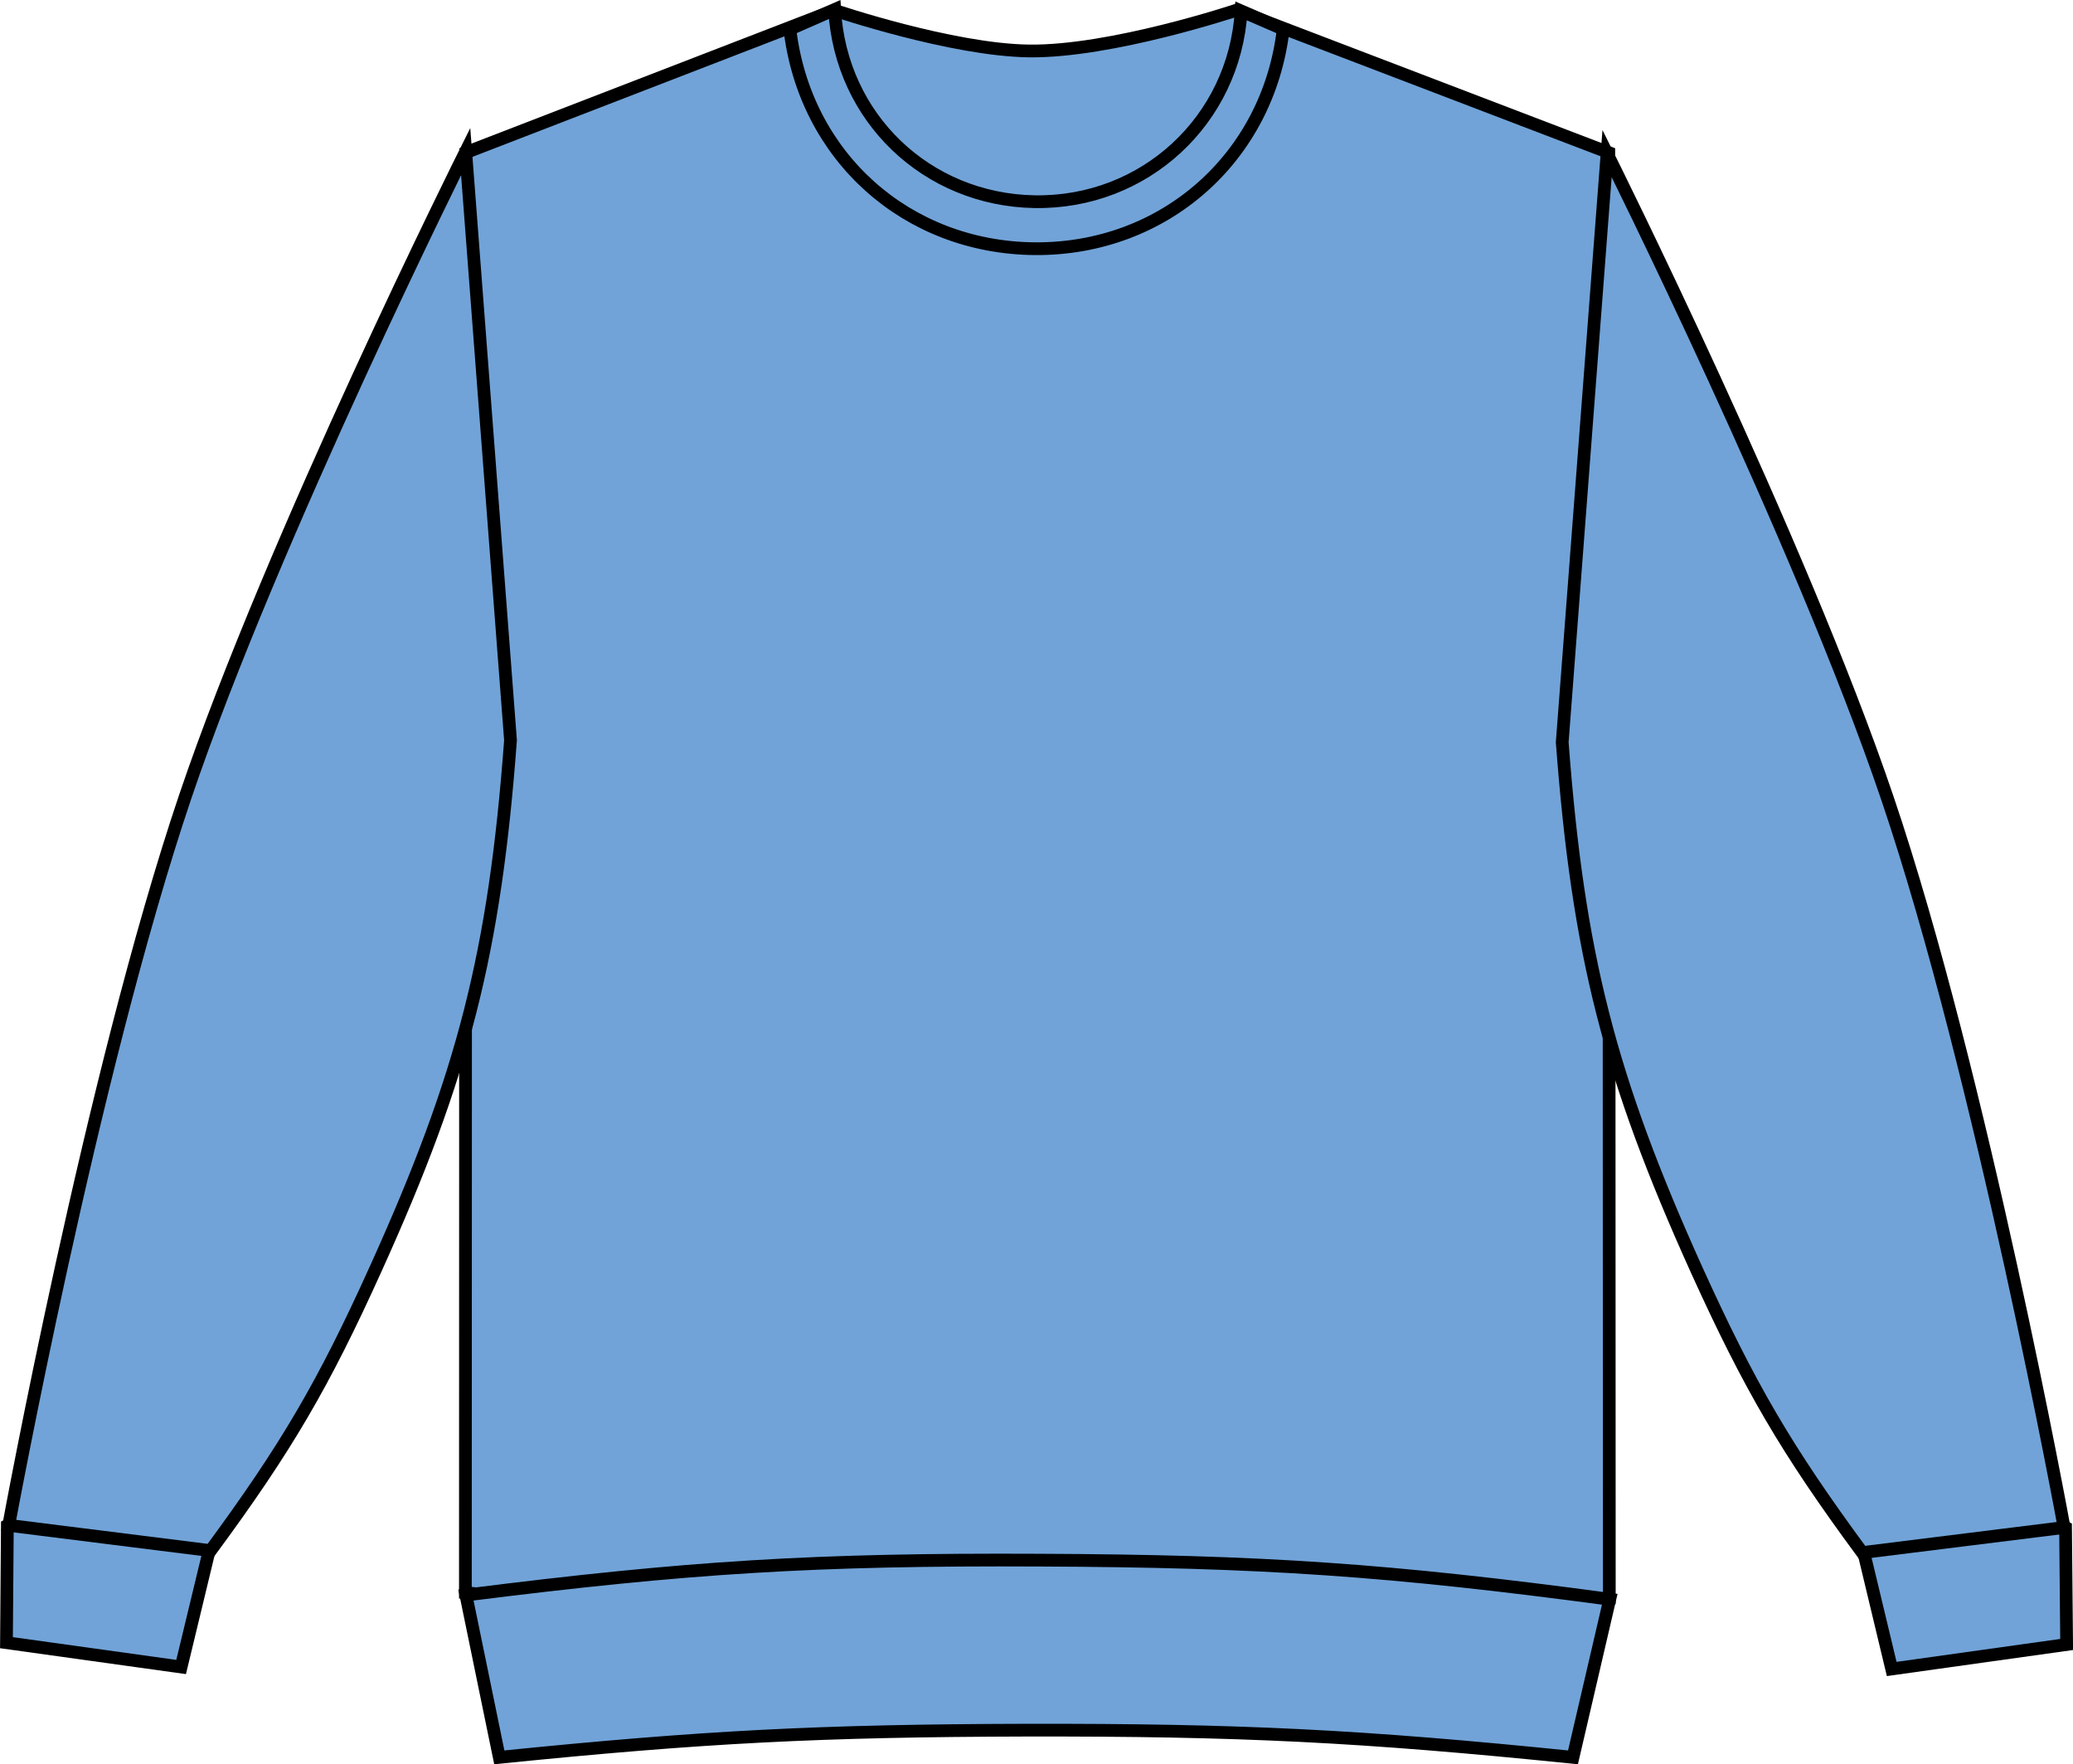
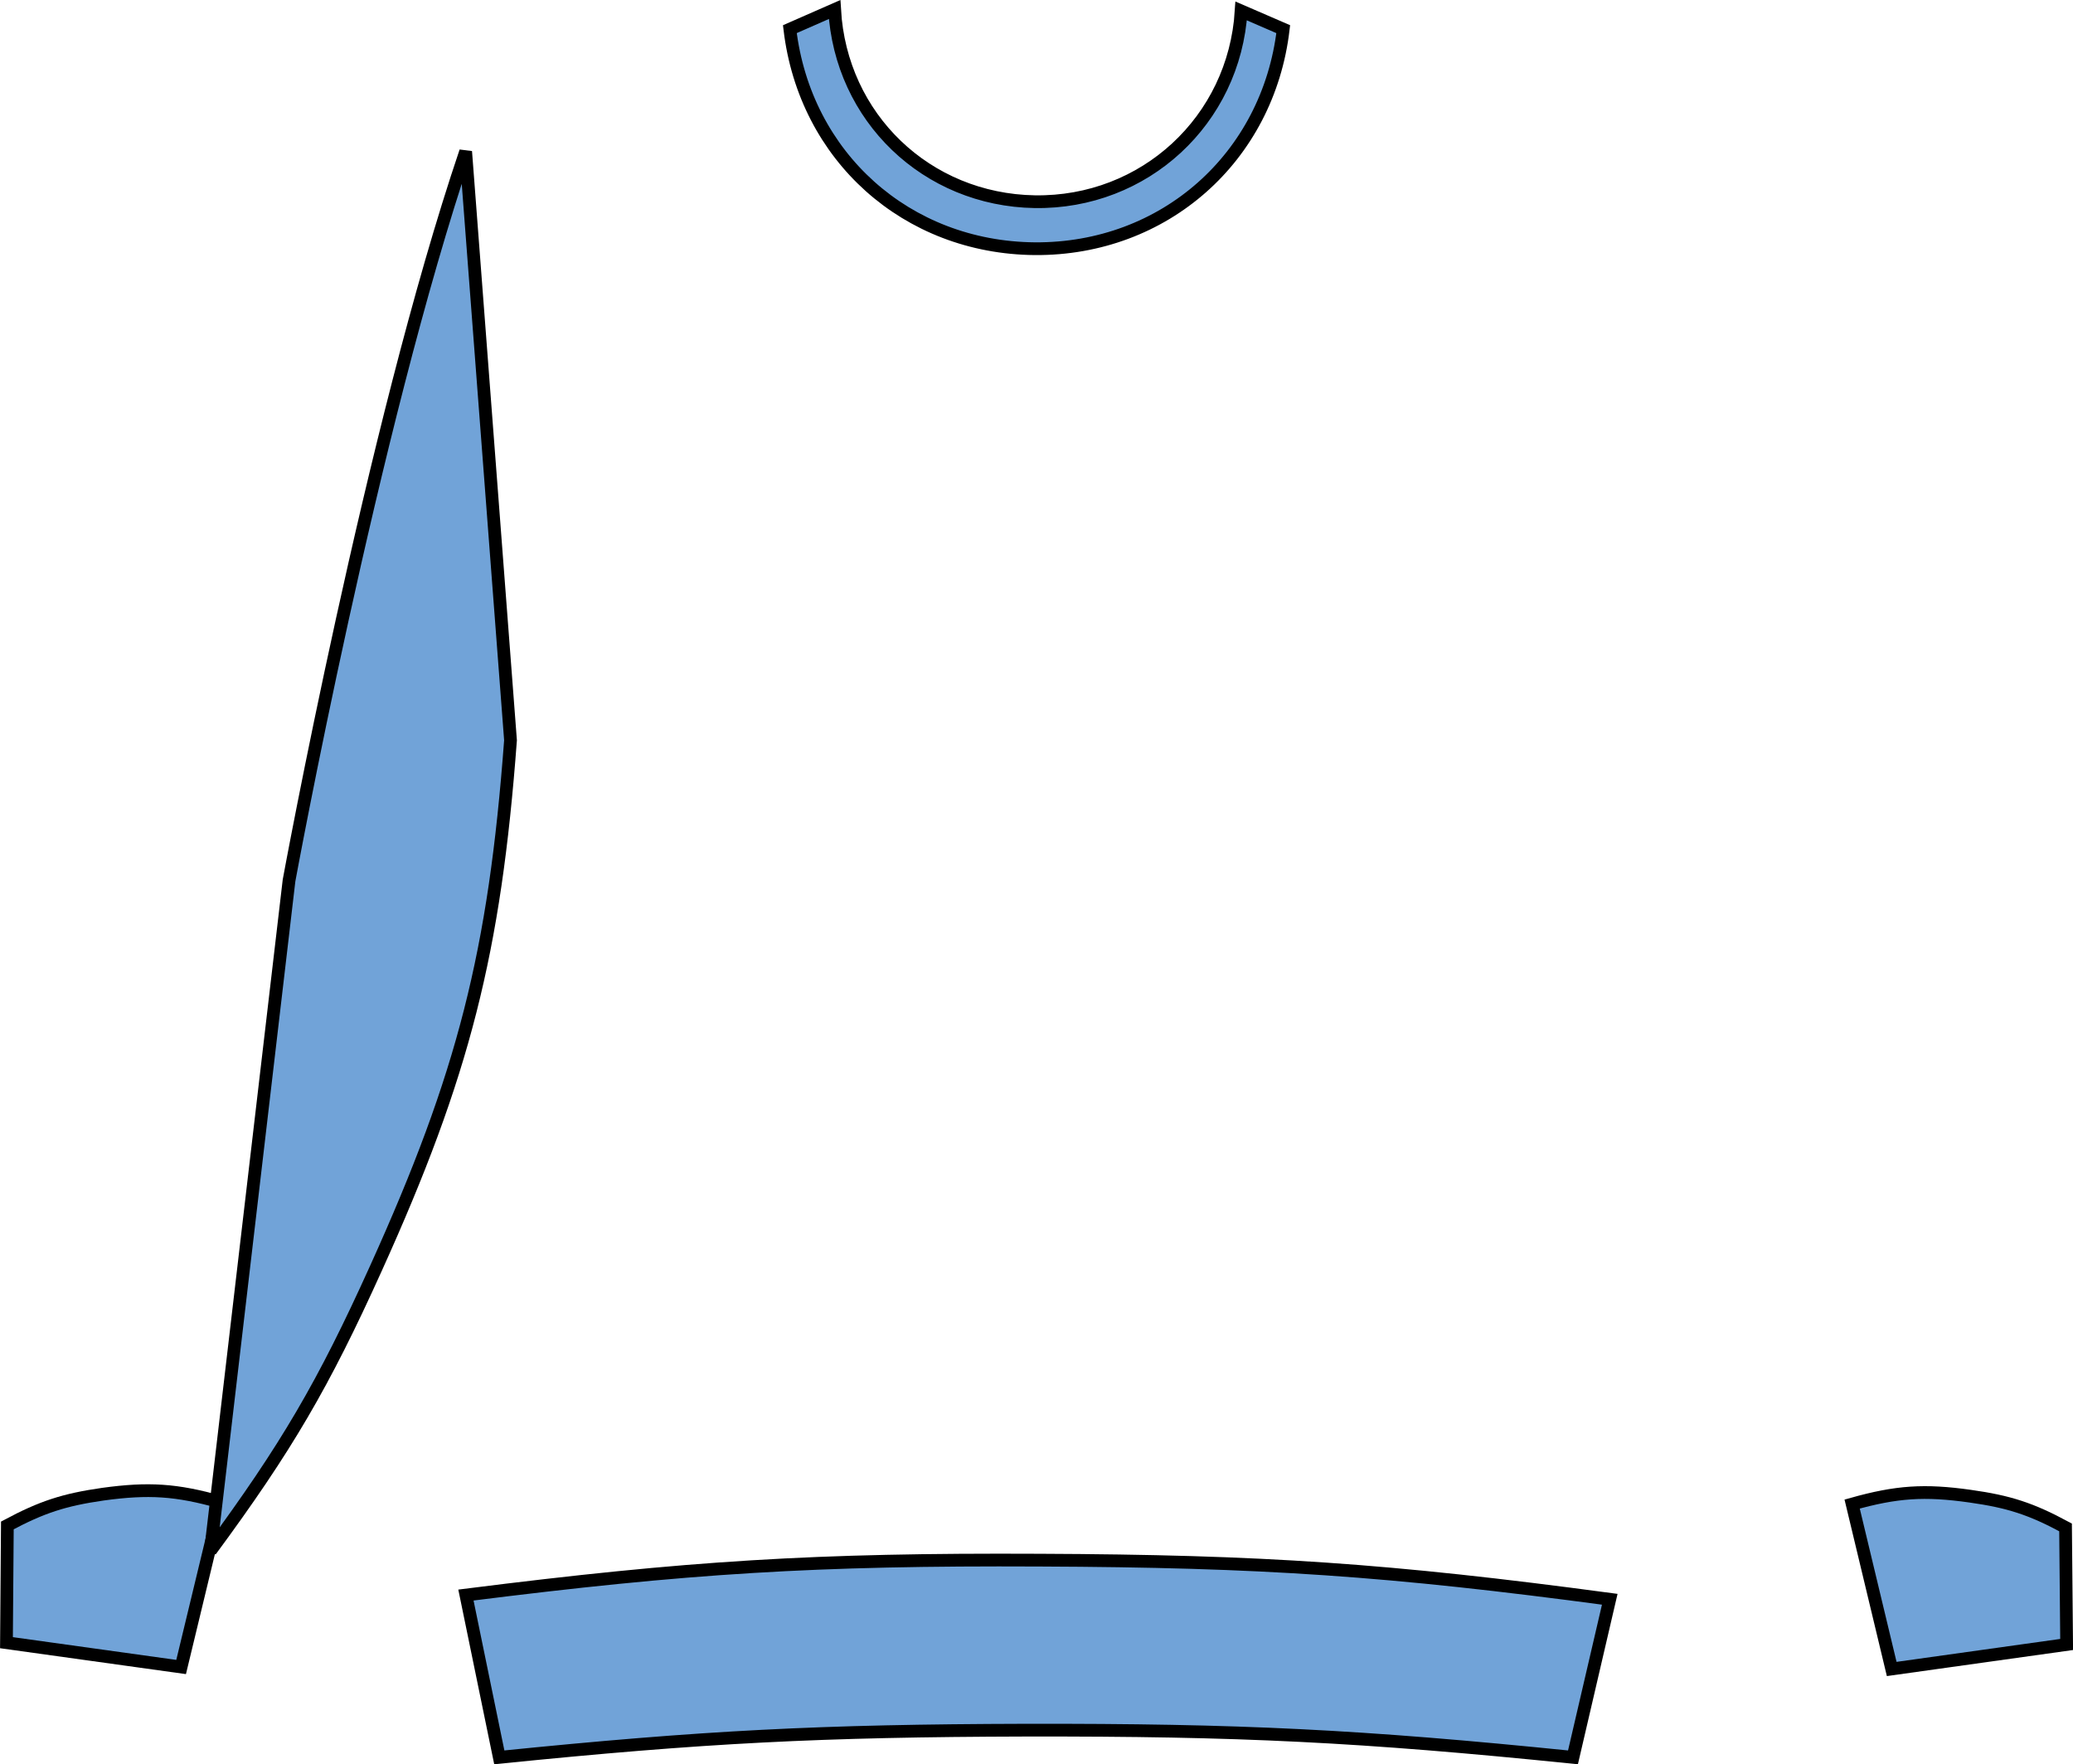
<svg xmlns="http://www.w3.org/2000/svg" version="1.1" x="0px" y="0px" viewBox="0 0 23.109 19.664" style="enable-background:new 0 0 23.109 19.664;" xml:space="preserve">
  <g id="bright_royal">
</g>
  <g id="cornflower_blue">
    <g>
-       <path style="fill:#71A3D8;stroke:#000000;stroke-width:0.142;stroke-miterlimit:3.864;" d="M5.192,1.701    l4.109-1.587c0,0,1.307,0.443,2.17,0.454c0.918,0.012,2.311-0.454,2.311-0.454    l4.152,1.587l0.006,16.113c-2.479,0.217-3.887,0.273-6.377,0.262    c-2.488-0.012-3.897-0.084-6.375-0.324L5.192,1.701L5.192,1.701z" />
      <path style="fill:#71A3D8;stroke:#000000;stroke-width:0.142;stroke-miterlimit:3.864;" d="M21.088,18.602    l-0.441-1.838c0.494-0.139,0.807-0.16,1.315-0.088    c0.434,0.061,0.68,0.141,1.064,0.348l0.012,1.305L21.088,18.602L21.088,18.602z    " />
-       <path style="fill:#71A3D8;stroke:#000000;stroke-width:0.142;stroke-miterlimit:3.864;" d="M20.76,17.305    c-0.845-1.146-1.257-1.852-1.845-3.148c-0.975-2.157-1.322-3.521-1.5-5.884l0.5-6.562    c0,0,2.145,4.293,3.126,7.188c1.047,3.089,1.969,8.126,1.969,8.126L20.76,17.305    L20.76,17.305z" />
      <path style="fill:#71A3D8;stroke:#000000;stroke-width:0.142;stroke-miterlimit:3.864;" d="M2.019,18.58    l0.443-1.836c-0.496-0.141-0.807-0.16-1.316-0.09    c-0.432,0.062-0.68,0.143-1.064,0.348l-0.01,1.307L2.019,18.58L2.019,18.58z" />
-       <path style="fill:#71A3D8;stroke:#000000;stroke-width:0.142;stroke-miterlimit:3.864;" d="M2.347,17.283    c0.844-1.145,1.258-1.85,1.844-3.147c0.977-2.158,1.324-3.522,1.5-5.885    l-0.5-6.562c0,0-2.145,4.293-3.125,7.187c-1.045,3.089-1.969,8.125-1.969,8.125    L2.347,17.283L2.347,17.283z" />
+       <path style="fill:#71A3D8;stroke:#000000;stroke-width:0.142;stroke-miterlimit:3.864;" d="M2.347,17.283    c0.844-1.145,1.258-1.85,1.844-3.147c0.977-2.158,1.324-3.522,1.5-5.885    l-0.5-6.562c-1.045,3.089-1.969,8.125-1.969,8.125    L2.347,17.283L2.347,17.283z" />
      <path style="fill:#71A3D8;stroke:#000000;stroke-width:0.142;stroke-miterlimit:3.864;" d="M5.566,19.587    c2.281-0.231,3.578-0.297,5.871-0.303c2.381-0.004,3.728,0.062,6.098,0.303    l0.41-1.762c-2.463-0.33-3.871-0.426-6.358-0.436    c-2.496-0.012-3.914,0.076-6.393,0.389L5.566,19.587L5.566,19.587z" />
      <path style="fill:#71A3D8;stroke:#000000;stroke-width:0.142;stroke-miterlimit:3.864;" d="M9.304,0.106    c0.068,1.204,1.025,2.122,2.231,2.142c1.223,0.019,2.225-0.906,2.301-2.126    l0.469,0.203c-0.168,1.432-1.328,2.457-2.769,2.447c-1.43-0.012-2.562-1.027-2.731-2.447    L9.304,0.106L9.304,0.106z" />
    </g>
  </g>
  <g id="mocha_brown">
</g>
  <g id="sea_foam">
</g>
</svg>